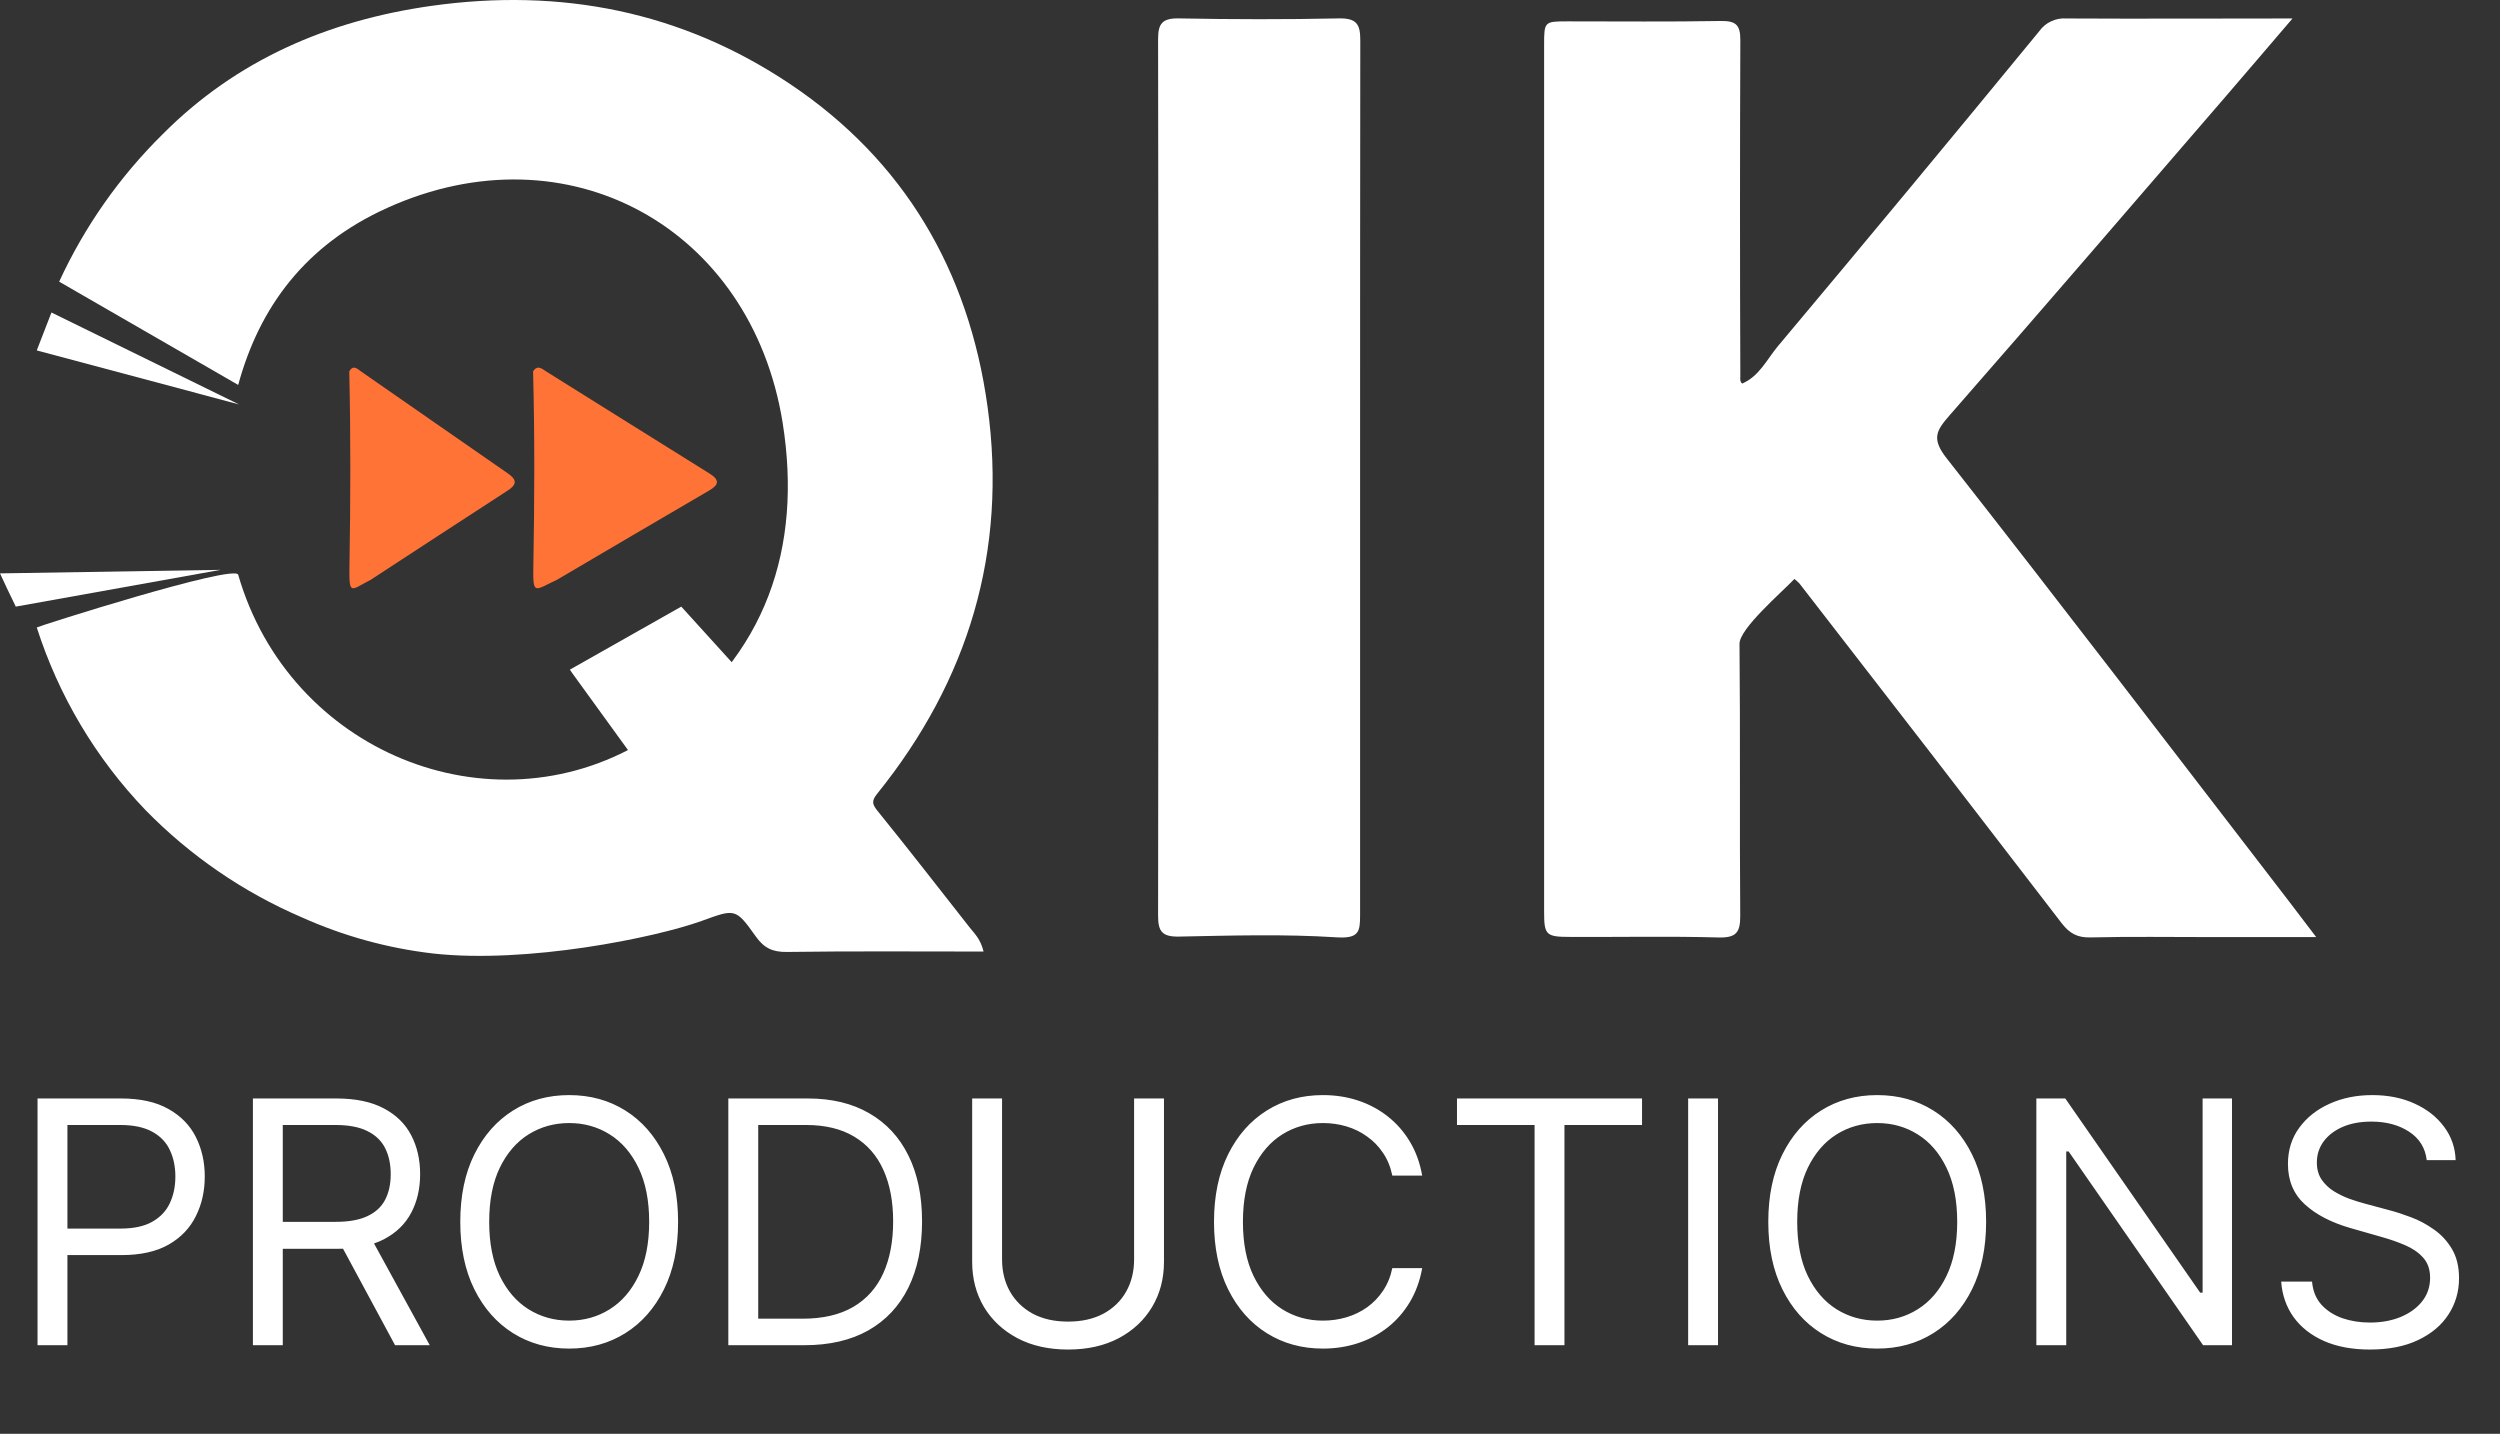
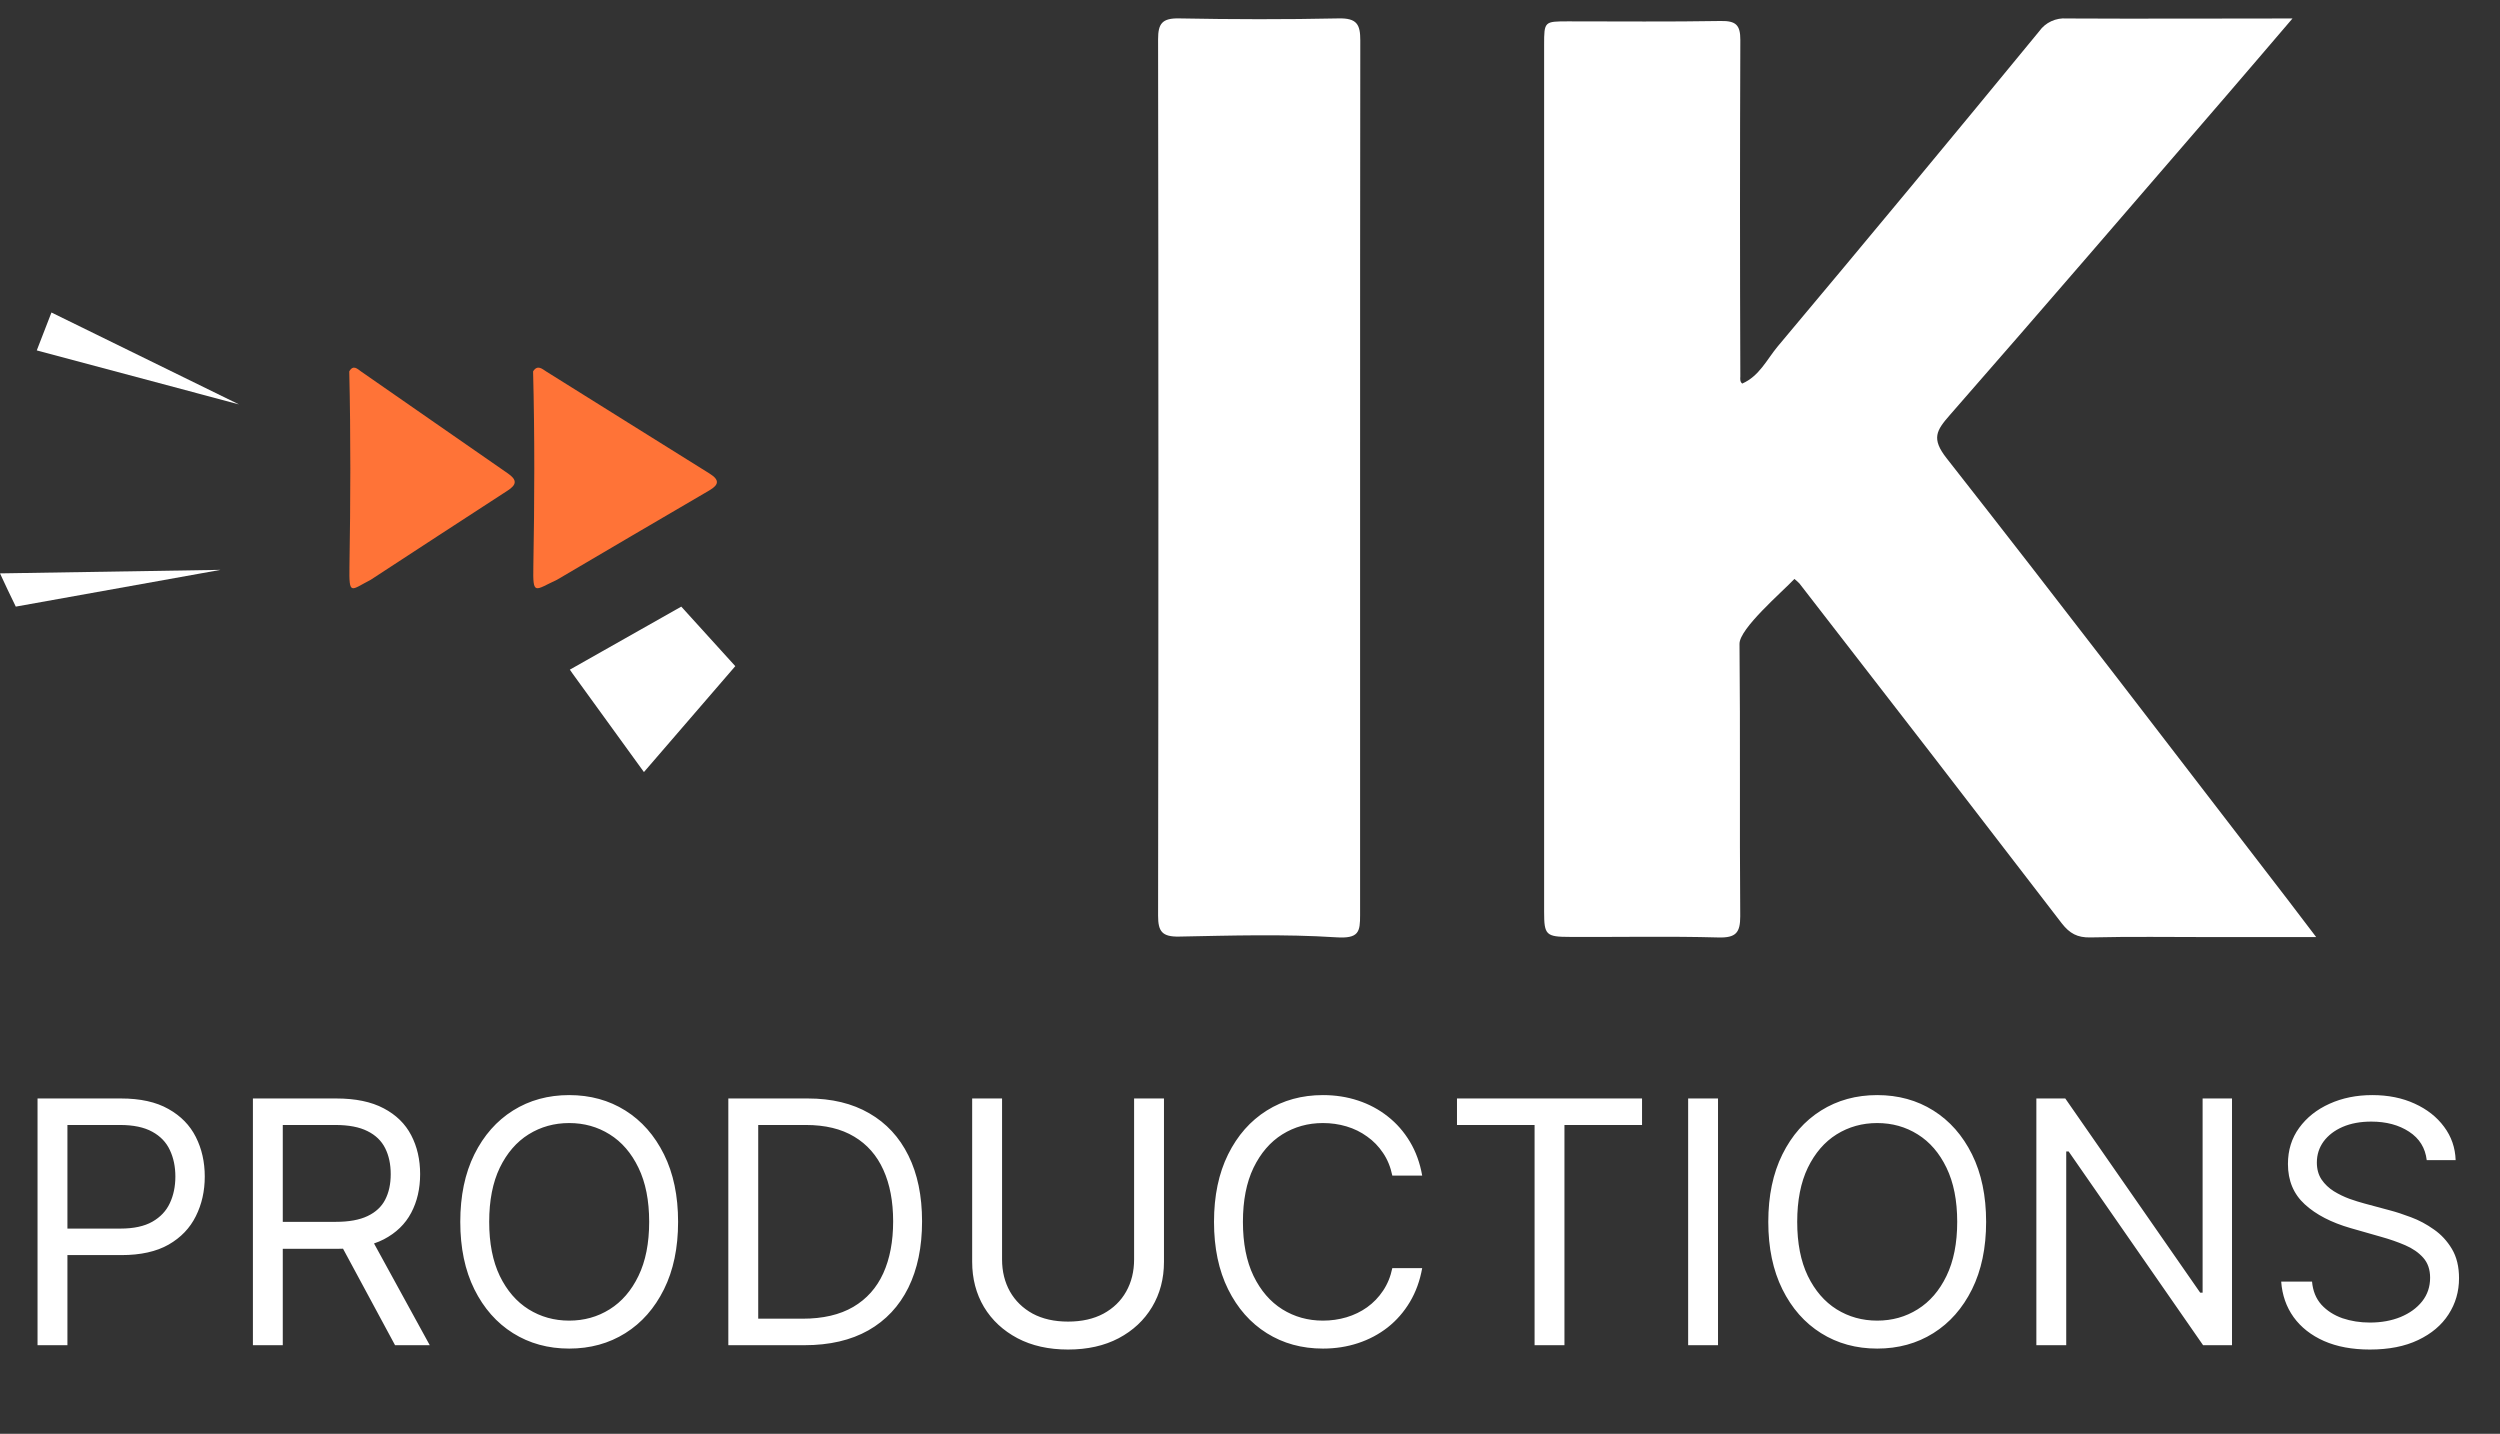
<svg xmlns="http://www.w3.org/2000/svg" width="136" height="78" viewBox="0 0 136 78" fill="none">
  <rect x="0" y="0" width="136" height="78" fill="#333333" stroke="none" />
  <path d="M94.776 20.867C95.707 20.459 96.116 19.558 96.701 18.852C101.48 13.156 106.226 7.436 110.94 1.692C111.104 1.461 111.327 1.276 111.587 1.156C111.847 1.035 112.135 0.983 112.422 1.005C116.456 1.027 120.492 1.005 124.712 1.005C123.446 2.483 122.256 3.881 121.057 5.272C116.072 11.046 111.105 16.828 106.075 22.574C105.336 23.418 105.057 23.858 105.892 24.924C112.143 32.885 118.28 40.927 124.453 48.944C124.937 49.572 125.415 50.207 126 50.977H120.229C118.061 50.977 115.891 50.944 113.726 50.996C113.007 51.014 112.589 50.778 112.163 50.233C107.423 44.057 102.666 37.894 97.893 31.745C97.807 31.655 97.715 31.571 97.616 31.494C96.962 32.192 94.62 34.191 94.629 35.027C94.678 39.965 94.629 44.902 94.669 49.841C94.669 50.728 94.446 51.025 93.481 50.998C90.791 50.924 88.101 50.983 85.409 50.968C84.098 50.968 84 50.861 84 49.605C84 33.884 84 18.162 84 2.44C84 1.166 84.013 1.162 85.304 1.162C88.07 1.162 90.836 1.19 93.6 1.142C94.437 1.127 94.676 1.36 94.674 2.176C94.65 8.281 94.65 14.38 94.674 20.474C94.667 20.625 94.649 20.76 94.776 20.867Z" fill="white" />
  <path d="M73.989 26.047C73.989 33.963 73.989 41.874 73.989 49.78C73.989 50.691 73.929 51.069 72.694 50.99C69.855 50.807 66.985 50.895 64.142 50.95C63.215 50.968 63 50.666 63 49.82C63.023 33.923 63.023 18.027 63 2.133C63 1.289 63.217 0.983 64.142 1.001C67.031 1.056 69.924 1.063 72.819 1.001C73.822 0.979 74.002 1.337 74 2.206C73.989 10.153 73.989 18.1 73.989 26.047Z" fill="white" />
  <path d="M29 20.203C29.246 19.815 29.504 20.078 29.721 20.213C32.686 22.06 35.636 23.919 38.599 25.761C39.153 26.108 39.121 26.368 38.578 26.684C35.813 28.299 33.052 29.918 30.293 31.544C29.082 32.101 28.984 32.426 29.014 30.818C29.078 27.281 29.091 23.741 29 20.203Z" fill="#FF7337" />
  <path d="M19 20.203C19.222 19.815 19.452 20.078 19.649 20.213C22.318 22.06 24.971 23.919 27.638 25.761C28.137 26.108 28.11 26.368 27.621 26.684C25.133 28.299 22.646 29.918 20.162 31.544C19.074 32.101 18.986 32.426 19.01 30.818C19.068 27.281 19.082 23.741 19 20.203Z" fill="#FF7337" />
  <path d="M2.042 73.179V59.757H6.578C7.631 59.757 8.491 59.947 9.16 60.327C9.833 60.703 10.331 61.212 10.654 61.854C10.978 62.496 11.139 63.213 11.139 64.004C11.139 64.794 10.978 65.513 10.654 66.16C10.335 66.806 9.842 67.322 9.173 67.707C8.505 68.087 7.648 68.277 6.604 68.277H3.353V66.835H6.552C7.272 66.835 7.851 66.71 8.288 66.461C8.725 66.212 9.042 65.876 9.239 65.452C9.44 65.024 9.54 64.541 9.54 64.004C9.54 63.466 9.44 62.986 9.239 62.562C9.042 62.138 8.723 61.806 8.282 61.566C7.84 61.321 7.255 61.199 6.525 61.199H3.668V73.179H2.042ZM13.758 73.179V59.757H18.293C19.342 59.757 20.202 59.936 20.875 60.294C21.548 60.648 22.046 61.135 22.369 61.756C22.693 62.376 22.855 63.082 22.855 63.873C22.855 64.663 22.693 65.365 22.369 65.976C22.046 66.588 21.55 67.069 20.882 67.418C20.213 67.763 19.359 67.936 18.319 67.936H14.649V66.468H18.267C18.983 66.468 19.56 66.363 19.997 66.153C20.438 65.944 20.757 65.646 20.954 65.262C21.155 64.873 21.255 64.41 21.255 63.873C21.255 63.335 21.155 62.865 20.954 62.463C20.753 62.061 20.432 61.751 19.99 61.533C19.549 61.31 18.966 61.199 18.241 61.199H15.383V73.179H13.758ZM20.076 67.15L23.379 73.179H21.491L18.241 67.15H20.076ZM36.888 66.468C36.888 67.883 36.633 69.107 36.121 70.138C35.61 71.169 34.909 71.965 34.018 72.524C33.126 73.083 32.108 73.363 30.963 73.363C29.819 73.363 28.801 73.083 27.909 72.524C27.018 71.965 26.317 71.169 25.805 70.138C25.294 69.107 25.039 67.883 25.039 66.468C25.039 65.052 25.294 63.829 25.805 62.798C26.317 61.767 27.018 60.971 27.909 60.412C28.801 59.853 29.819 59.573 30.963 59.573C32.108 59.573 33.126 59.853 34.018 60.412C34.909 60.971 35.61 61.767 36.121 62.798C36.633 63.829 36.888 65.052 36.888 66.468ZM35.315 66.468C35.315 65.306 35.121 64.325 34.732 63.525C34.347 62.726 33.825 62.12 33.166 61.71C32.51 61.299 31.776 61.094 30.963 61.094C30.151 61.094 29.415 61.299 28.755 61.71C28.099 62.12 27.577 62.726 27.188 63.525C26.804 64.325 26.612 65.306 26.612 66.468C26.612 67.63 26.804 68.611 27.188 69.411C27.577 70.21 28.099 70.815 28.755 71.226C29.415 71.637 30.151 71.842 30.963 71.842C31.776 71.842 32.51 71.637 33.166 71.226C33.825 70.815 34.347 70.21 34.732 69.411C35.121 68.611 35.315 67.63 35.315 66.468ZM43.763 73.179H39.621V59.757H43.947C45.249 59.757 46.363 60.025 47.289 60.563C48.216 61.096 48.926 61.863 49.419 62.863C49.913 63.859 50.16 65.052 50.16 66.442C50.16 67.84 49.911 69.044 49.413 70.053C48.915 71.058 48.19 71.831 47.237 72.373C46.285 72.91 45.127 73.179 43.763 73.179ZM41.247 71.737H43.658C44.768 71.737 45.688 71.523 46.418 71.095C47.147 70.667 47.691 70.057 48.05 69.266C48.408 68.476 48.587 67.534 48.587 66.442C48.587 65.358 48.41 64.425 48.056 63.643C47.702 62.857 47.174 62.254 46.47 61.834C45.767 61.41 44.891 61.199 43.842 61.199H41.247V71.737ZM61.695 59.757H63.32V68.644C63.32 69.561 63.104 70.381 62.672 71.102C62.243 71.818 61.638 72.384 60.856 72.799C60.074 73.21 59.157 73.415 58.103 73.415C57.05 73.415 56.133 73.21 55.351 72.799C54.569 72.384 53.961 71.818 53.529 71.102C53.101 70.381 52.886 69.561 52.886 68.644V59.757H54.512V68.513C54.512 69.168 54.656 69.751 54.944 70.263C55.233 70.769 55.644 71.169 56.177 71.462C56.714 71.75 57.356 71.895 58.103 71.895C58.851 71.895 59.493 71.75 60.03 71.462C60.568 71.169 60.978 70.769 61.263 70.263C61.551 69.751 61.695 69.168 61.695 68.513V59.757ZM77.367 63.951H75.742C75.646 63.484 75.478 63.073 75.237 62.719C75.001 62.365 74.713 62.068 74.372 61.828C74.036 61.583 73.662 61.4 73.251 61.277C72.841 61.155 72.412 61.094 71.967 61.094C71.154 61.094 70.418 61.299 69.758 61.71C69.103 62.12 68.581 62.726 68.192 63.525C67.807 64.325 67.615 65.306 67.615 66.468C67.615 67.63 67.807 68.611 68.192 69.411C68.581 70.21 69.103 70.815 69.758 71.226C70.418 71.637 71.154 71.842 71.967 71.842C72.412 71.842 72.841 71.781 73.251 71.659C73.662 71.536 74.036 71.355 74.372 71.115C74.713 70.87 75.001 70.571 75.237 70.217C75.478 69.859 75.646 69.448 75.742 68.985H77.367C77.245 69.671 77.022 70.284 76.699 70.826C76.375 71.368 75.973 71.829 75.493 72.209C75.012 72.585 74.473 72.871 73.874 73.068C73.28 73.264 72.644 73.363 71.967 73.363C70.822 73.363 69.804 73.083 68.913 72.524C68.021 71.965 67.32 71.169 66.809 70.138C66.298 69.107 66.042 67.883 66.042 66.468C66.042 65.052 66.298 63.829 66.809 62.798C67.32 61.767 68.021 60.971 68.913 60.412C69.804 59.853 70.822 59.573 71.967 59.573C72.644 59.573 73.28 59.671 73.874 59.868C74.473 60.065 75.012 60.353 75.493 60.733C75.973 61.109 76.375 61.568 76.699 62.109C77.022 62.647 77.245 63.261 77.367 63.951ZM79.26 61.199V59.757H89.327V61.199H85.106V73.179H83.481V61.199H79.26ZM93.46 59.757V73.179H91.835V59.757H93.46ZM108.045 66.468C108.045 67.883 107.789 69.107 107.278 70.138C106.767 71.169 106.065 71.965 105.174 72.524C104.283 73.083 103.265 73.363 102.12 73.363C100.975 73.363 99.957 73.083 99.066 72.524C98.174 71.965 97.473 71.169 96.962 70.138C96.451 69.107 96.195 67.883 96.195 66.468C96.195 65.052 96.451 63.829 96.962 62.798C97.473 61.767 98.174 60.971 99.066 60.412C99.957 59.853 100.975 59.573 102.12 59.573C103.265 59.573 104.283 59.853 105.174 60.412C106.065 60.971 106.767 61.767 107.278 62.798C107.789 63.829 108.045 65.052 108.045 66.468ZM106.472 66.468C106.472 65.306 106.277 64.325 105.889 63.525C105.504 62.726 104.982 62.12 104.322 61.71C103.667 61.299 102.933 61.094 102.12 61.094C101.307 61.094 100.571 61.299 99.911 61.71C99.256 62.12 98.734 62.726 98.345 63.525C97.96 64.325 97.768 65.306 97.768 66.468C97.768 67.63 97.96 68.611 98.345 69.411C98.734 70.21 99.256 70.815 99.911 71.226C100.571 71.637 101.307 71.842 102.12 71.842C102.933 71.842 103.667 71.637 104.322 71.226C104.982 70.815 105.504 70.21 105.889 69.411C106.277 68.611 106.472 67.63 106.472 66.468ZM121.421 59.757V73.179H119.848L112.534 62.64H112.403V73.179H110.778V59.757H112.351L119.691 70.322H119.822V59.757H121.421ZM132.014 63.112C131.936 62.448 131.617 61.932 131.057 61.566C130.498 61.199 129.812 61.015 128.999 61.015C128.405 61.015 127.885 61.111 127.44 61.303C126.998 61.496 126.653 61.76 126.404 62.096C126.159 62.433 126.037 62.815 126.037 63.243C126.037 63.602 126.122 63.91 126.293 64.167C126.467 64.421 126.69 64.633 126.961 64.803C127.232 64.969 127.516 65.107 127.813 65.216C128.11 65.321 128.383 65.406 128.632 65.472L129.996 65.839C130.345 65.93 130.734 66.057 131.162 66.219C131.595 66.38 132.008 66.601 132.401 66.881C132.799 67.156 133.126 67.51 133.384 67.942C133.642 68.375 133.771 68.906 133.771 69.535C133.771 70.26 133.581 70.916 133.201 71.501C132.825 72.087 132.274 72.552 131.549 72.897C130.828 73.243 129.952 73.415 128.921 73.415C127.96 73.415 127.127 73.26 126.424 72.95C125.725 72.639 125.174 72.207 124.772 71.652C124.375 71.097 124.15 70.453 124.097 69.719H125.775C125.819 70.225 125.989 70.645 126.286 70.977C126.588 71.305 126.968 71.549 127.427 71.711C127.89 71.868 128.388 71.947 128.921 71.947C129.541 71.947 130.098 71.847 130.592 71.645C131.086 71.44 131.477 71.156 131.765 70.793C132.054 70.427 132.198 69.998 132.198 69.509C132.198 69.063 132.073 68.701 131.824 68.421C131.575 68.141 131.247 67.914 130.841 67.739C130.435 67.565 129.996 67.412 129.524 67.281L127.872 66.809C126.824 66.507 125.993 66.077 125.382 65.517C124.77 64.958 124.464 64.226 124.464 63.322C124.464 62.57 124.667 61.915 125.074 61.356C125.484 60.792 126.035 60.355 126.725 60.045C127.42 59.73 128.196 59.573 129.052 59.573C129.917 59.573 130.686 59.728 131.359 60.038C132.032 60.344 132.565 60.764 132.958 61.297C133.356 61.83 133.565 62.435 133.587 63.112H132.014Z" fill="white" />
-   <path d="M47.761 44.141C47.456 43.763 47.386 43.592 47.726 43.17C52.682 37.021 54.81 29.993 53.722 22.119C52.701 14.718 49.183 8.736 43 4.585C37.089 0.616 30.509 -0.675 23.451 0.322C17.837 1.115 12.851 3.276 8.855 7.295C6.51 9.606 4.601 12.325 3.219 15.322L12.958 20.94C14.103 16.734 16.583 13.33 21.08 11.303C30.895 6.875 40.864 12.37 42.575 22.991C43.665 29.83 41.645 35.709 35.907 39.744C35.599 39.964 35.285 40.163 34.969 40.355C26.653 45.327 15.736 40.89 12.958 31.267C12.781 30.658 1.987 34.095 2 34.135C3.193 37.857 5.216 41.255 7.915 44.068C10.339 46.548 13.221 48.528 16.399 49.895C18.675 50.919 21.093 51.585 23.569 51.871C28.664 52.436 35.634 51.013 38.169 50.099C39.988 49.44 40.014 49.392 41.111 50.938C41.56 51.573 42.029 51.797 42.808 51.786C46.328 51.735 49.85 51.764 53.506 51.764C53.338 51.076 53.015 50.791 52.762 50.47C51.1 48.355 49.454 46.232 47.761 44.141Z" fill="white" />
  <path d="M31 36.429L37.061 33L40 36.239L35.03 42L31.143 36.636" fill="white" />
  <path d="M2 19.062L2.799 17L13 22L2 19.062Z" fill="white" />
  <path d="M0.859 33C0.564 32.398 0.278 31.796 0 31.192L12 31L0.859 33Z" fill="white" />
</svg>